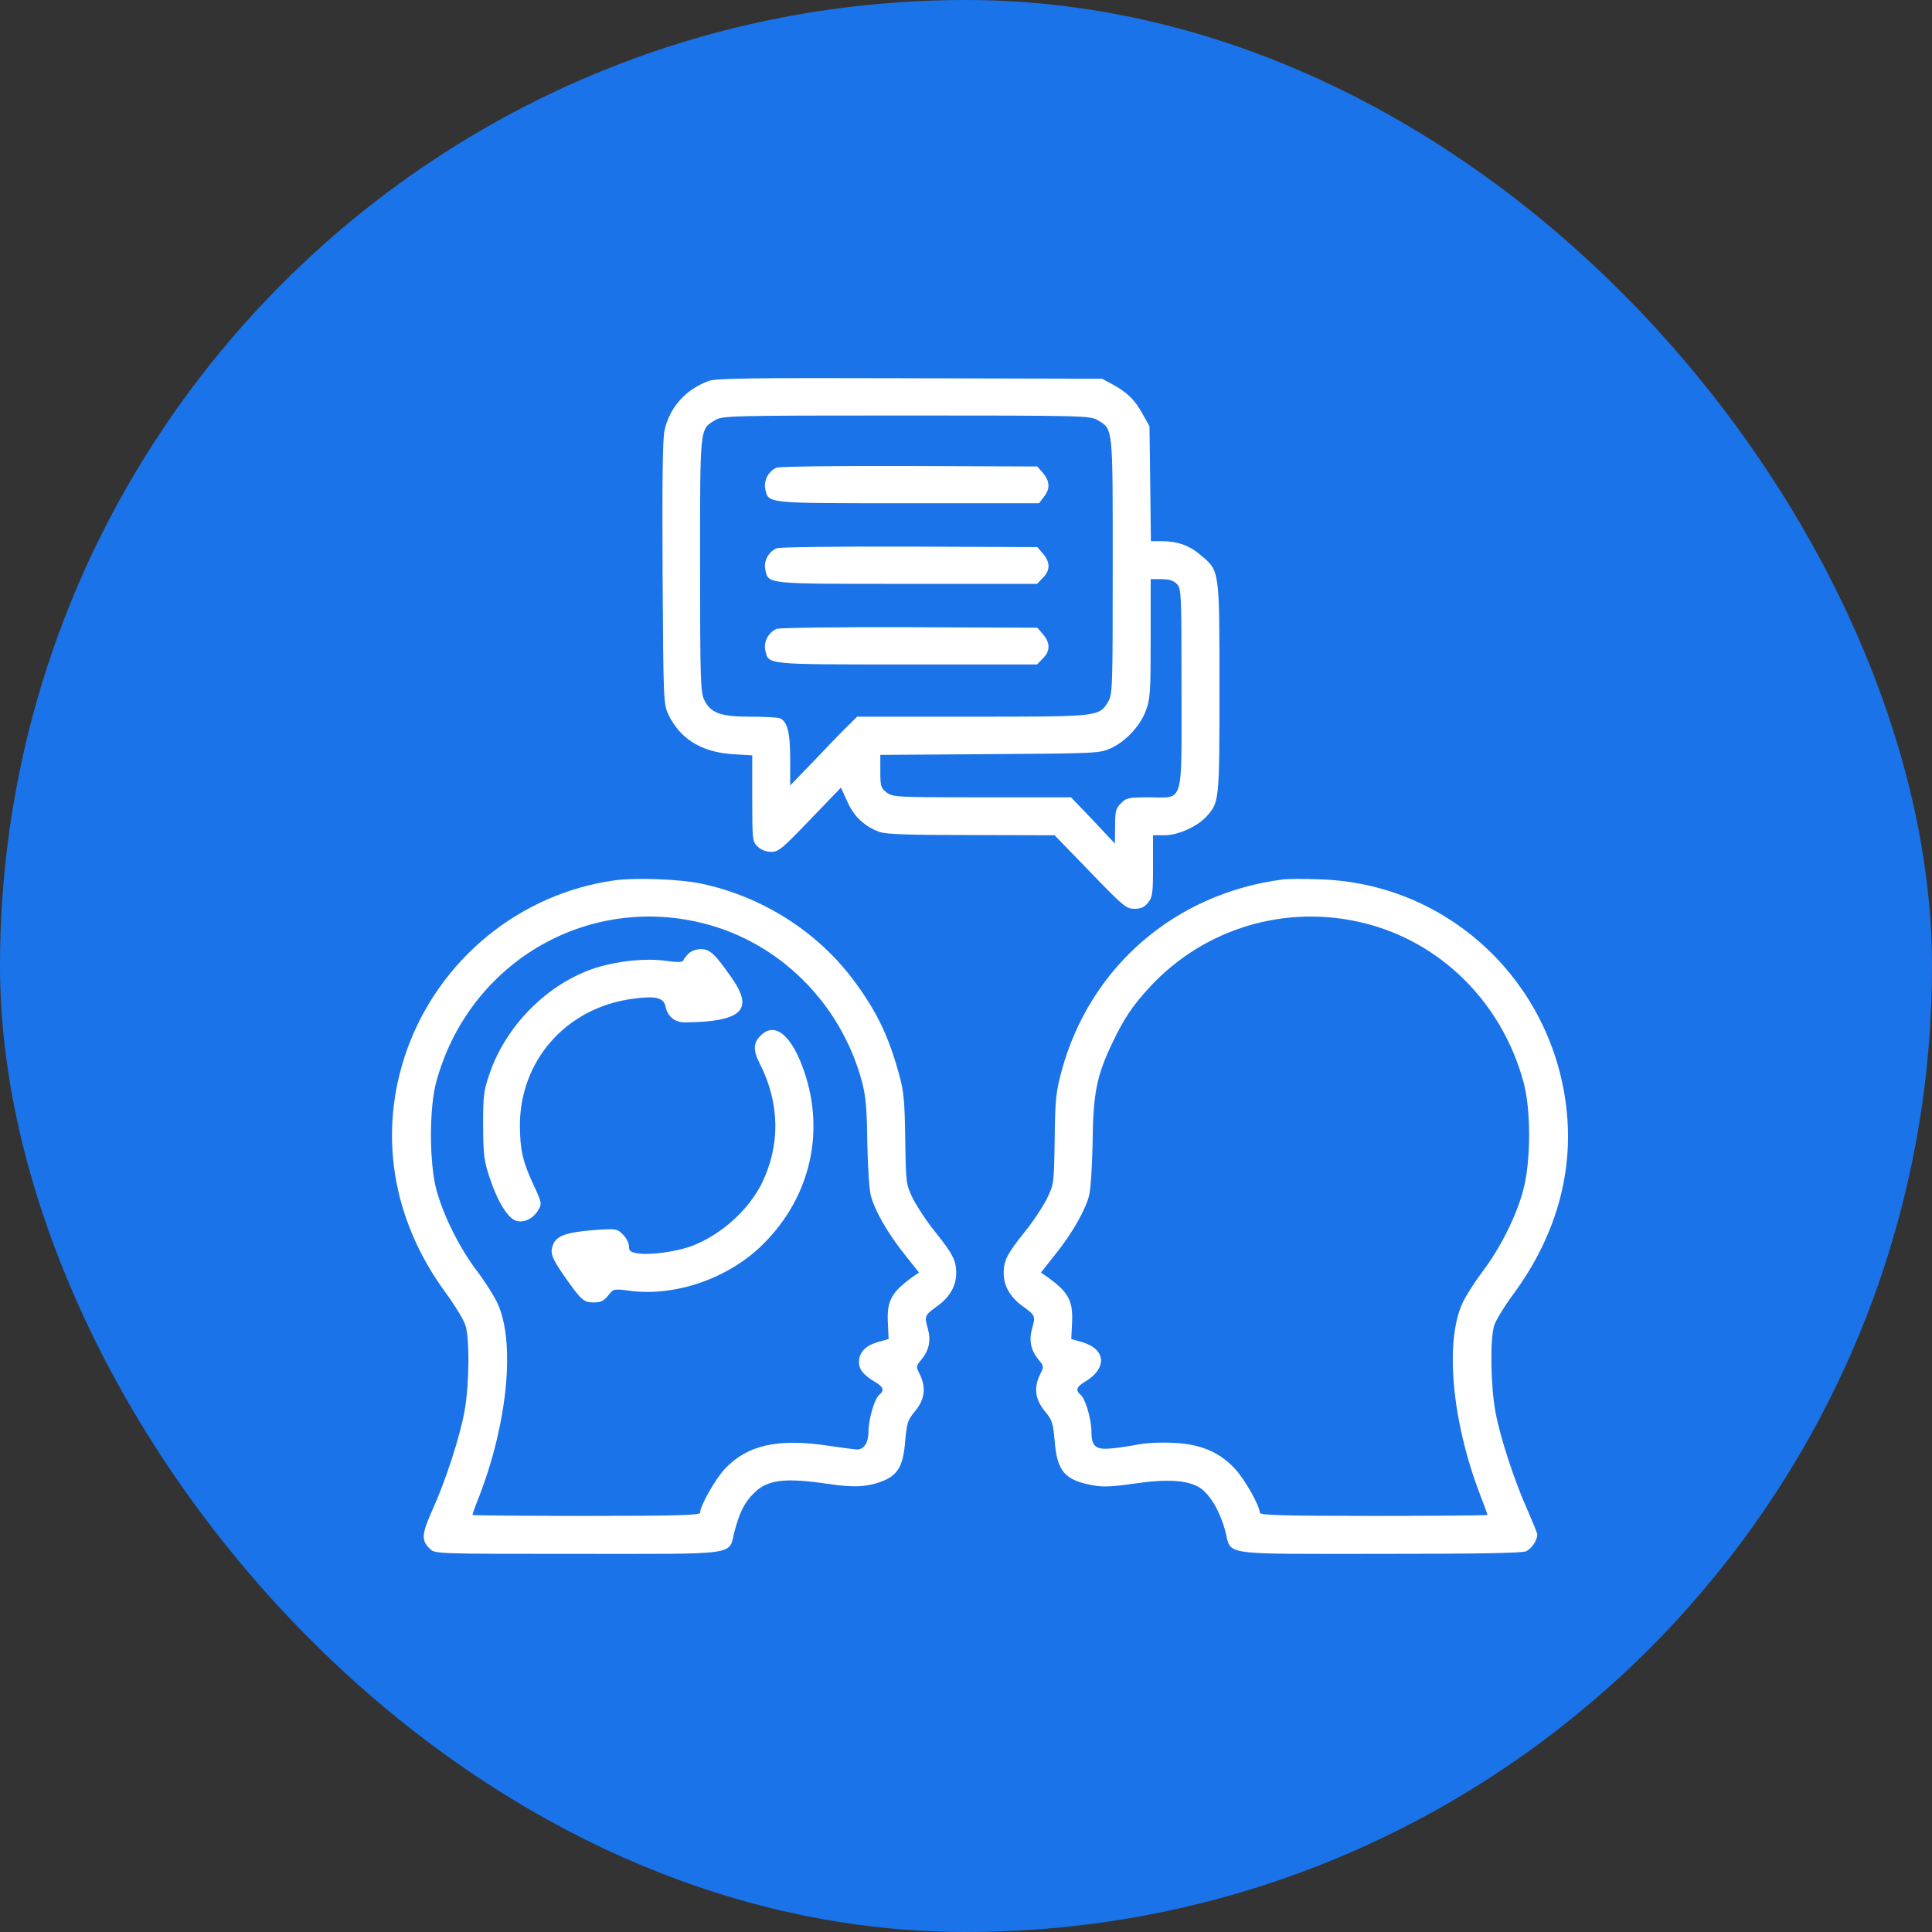
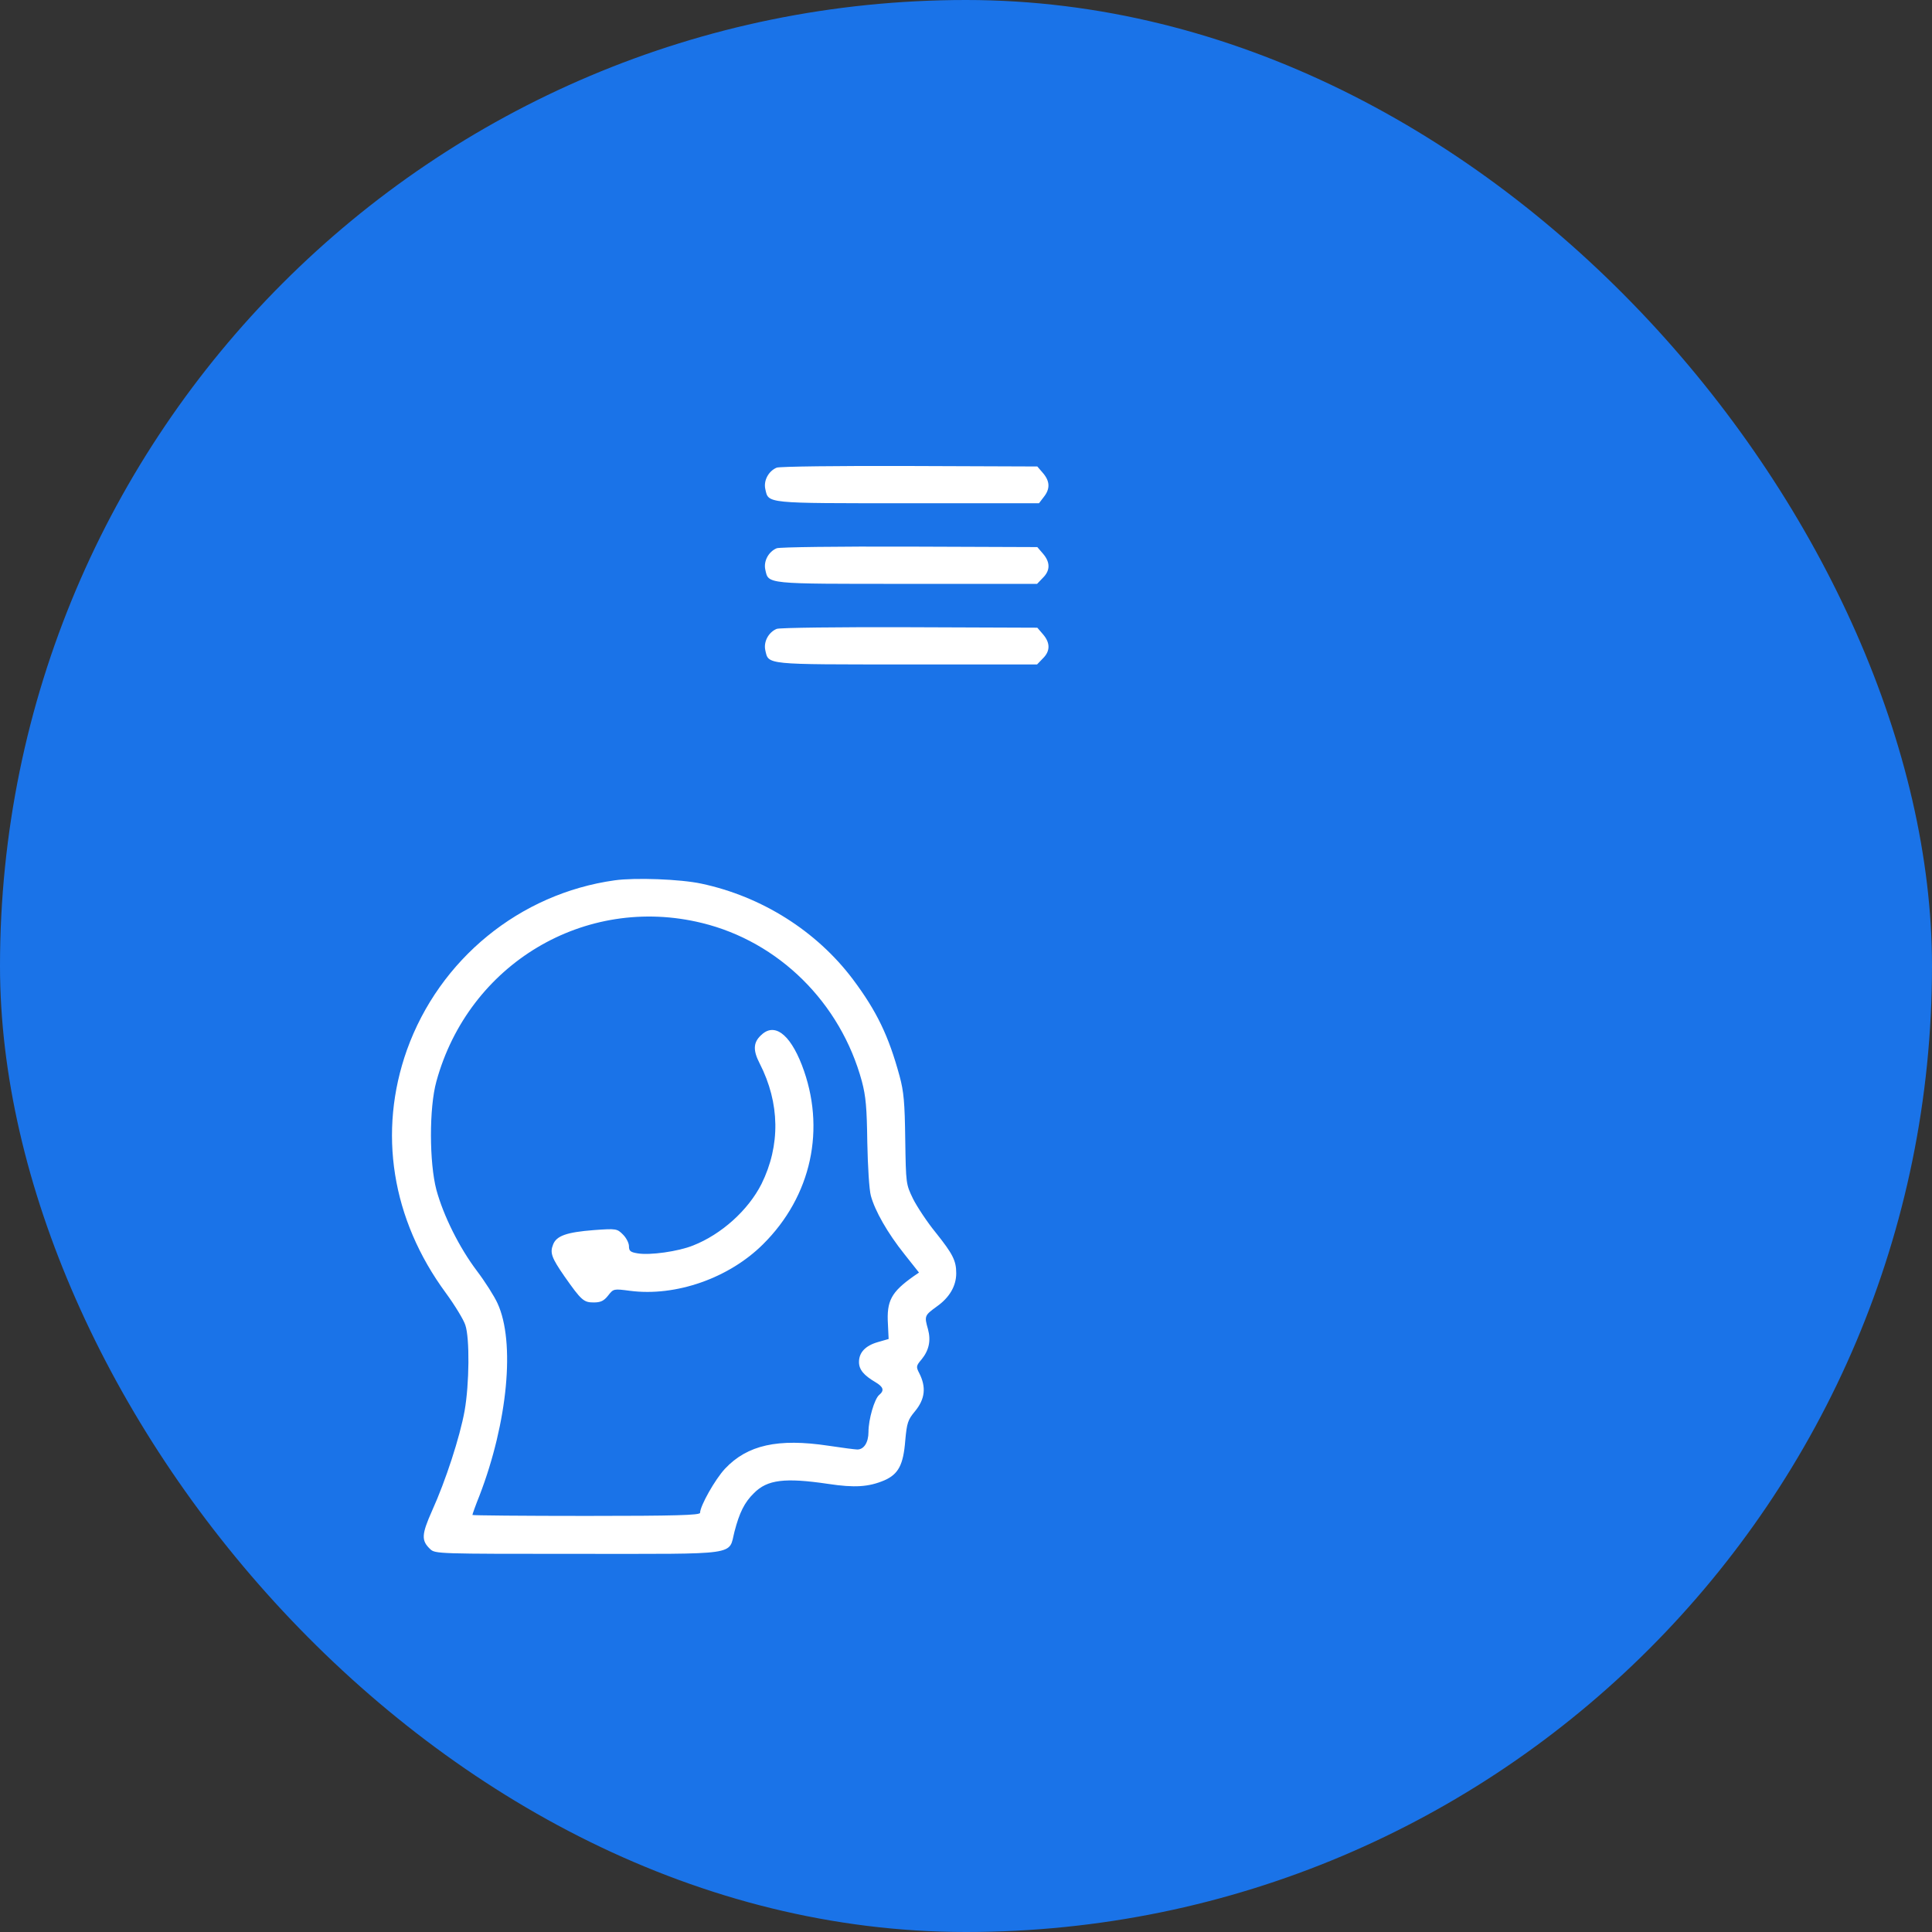
<svg xmlns="http://www.w3.org/2000/svg" width="69" height="69" viewBox="0 0 69 69" fill="none">
  <rect x="0" y="0" width="69" height="69" fill="#333333" stroke="none" />
  <rect width="69" height="69" rx="34.5" fill="#1A73E8" />
-   <path d="M25.316 13.603C24.486 13.908 23.91 14.551 23.732 15.381C23.664 15.678 23.647 17.279 23.664 20.472C23.69 25.012 23.698 25.139 23.868 25.512C24.283 26.384 25.045 26.858 26.154 26.934L26.866 26.977V28.518C26.866 30.018 26.875 30.06 27.061 30.238C27.188 30.357 27.366 30.424 27.544 30.424C27.806 30.424 27.942 30.306 28.933 29.272L30.034 28.129L30.262 28.629C30.5 29.171 30.881 29.518 31.414 29.713C31.66 29.797 32.448 29.823 34.701 29.823L37.665 29.831L38.936 31.144C40.13 32.381 40.223 32.457 40.52 32.457C40.748 32.457 40.876 32.398 41.003 32.237C41.163 32.033 41.18 31.898 41.18 30.924V29.831H41.587C42.061 29.831 42.73 29.535 43.061 29.188C43.552 28.662 43.552 28.654 43.552 24.563C43.552 20.319 43.56 20.396 42.883 19.828C42.485 19.481 42.053 19.328 41.494 19.328H41.104L41.079 17.27L41.053 15.22L40.799 14.771C40.528 14.272 40.24 14.001 39.707 13.713L39.359 13.526L32.499 13.509C26.875 13.492 25.579 13.509 25.316 13.603ZM39.207 15.009C39.758 15.339 39.74 15.204 39.74 20.235C39.74 24.656 39.732 24.8 39.571 25.071C39.249 25.596 39.241 25.596 34.709 25.596H30.61L30.373 25.833C30.237 25.96 29.695 26.511 29.178 27.062L28.221 28.053V27.112C28.221 26.147 28.12 25.757 27.84 25.647C27.764 25.622 27.29 25.596 26.798 25.596C25.739 25.596 25.384 25.469 25.155 25.003C25.02 24.732 25.003 24.317 25.003 20.192C25.003 15.212 24.986 15.339 25.536 15.009C25.799 14.848 26.011 14.839 32.372 14.839C38.733 14.839 38.944 14.848 39.207 15.009ZM42.027 20.853C42.188 21.014 42.197 21.133 42.197 24.58C42.197 28.823 42.298 28.476 41.036 28.476C40.308 28.476 40.223 28.493 40.037 28.688C39.851 28.866 39.825 28.967 39.825 29.509L39.817 30.128L39.038 29.298L38.25 28.476H35.065C31.974 28.476 31.88 28.468 31.66 28.298C31.457 28.137 31.44 28.07 31.44 27.544V26.96L35.361 26.934C39.165 26.909 39.283 26.901 39.673 26.723C40.206 26.477 40.715 25.935 40.926 25.376C41.079 24.953 41.096 24.724 41.096 22.801V20.684H41.477C41.748 20.684 41.909 20.734 42.027 20.853Z" fill="white" />
  <path d="M27.739 16.702C27.451 16.821 27.265 17.16 27.332 17.464C27.451 17.989 27.29 17.973 32.423 17.973H37.107L37.276 17.752C37.513 17.456 37.496 17.185 37.251 16.897L37.047 16.66L32.482 16.643C29.95 16.634 27.84 16.66 27.739 16.702Z" fill="white" />
  <path d="M27.739 19.581C27.451 19.7 27.265 20.038 27.332 20.343C27.451 20.868 27.29 20.852 32.397 20.852H37.039L37.242 20.64C37.513 20.377 37.513 20.081 37.251 19.776L37.047 19.539L32.482 19.522C29.95 19.513 27.84 19.539 27.739 19.581Z" fill="white" />
  <path d="M27.739 22.46C27.451 22.578 27.265 22.917 27.332 23.222C27.451 23.747 27.29 23.73 32.397 23.73H37.039L37.242 23.519C37.513 23.256 37.513 22.96 37.251 22.655L37.047 22.418L32.482 22.401C29.95 22.392 27.84 22.418 27.739 22.46Z" fill="white" />
  <path d="M21.954 31.44C18.558 31.914 15.695 34.26 14.534 37.496C13.492 40.427 13.984 43.544 15.923 46.178C16.245 46.618 16.559 47.135 16.618 47.321C16.779 47.787 16.762 49.43 16.593 50.387C16.423 51.328 15.915 52.886 15.432 53.953C15.051 54.809 15.043 55.02 15.364 55.325C15.542 55.495 15.644 55.495 20.65 55.495C26.477 55.495 26.011 55.563 26.232 54.699C26.409 54.021 26.587 53.657 26.926 53.327C27.4 52.844 28.027 52.767 29.577 52.996C30.526 53.14 31.026 53.106 31.585 52.869C32.084 52.649 32.262 52.319 32.33 51.455C32.389 50.811 32.423 50.709 32.677 50.404C33.041 49.964 33.084 49.54 32.83 49.041C32.711 48.812 32.72 48.778 32.914 48.549C33.177 48.227 33.253 47.88 33.143 47.474C33.008 46.999 33.016 46.982 33.456 46.661C33.914 46.339 34.151 45.924 34.151 45.475C34.151 45.026 34.032 44.789 33.423 44.026C33.118 43.654 32.754 43.103 32.609 42.815C32.355 42.29 32.355 42.282 32.33 40.698C32.313 39.376 32.279 38.987 32.127 38.428C31.737 36.996 31.314 36.115 30.458 34.972C29.162 33.252 27.206 32.016 25.046 31.558C24.3 31.398 22.683 31.338 21.954 31.44ZM25.071 32.964C27.815 33.634 30.018 35.81 30.78 38.614C30.924 39.156 30.958 39.554 30.975 40.799C30.992 41.655 31.043 42.493 31.102 42.705C31.246 43.239 31.695 44.035 32.305 44.797L32.821 45.449L32.635 45.576C31.83 46.144 31.661 46.457 31.712 47.296L31.737 47.821L31.356 47.931C30.907 48.058 30.678 48.304 30.678 48.643C30.678 48.914 30.848 49.117 31.263 49.362C31.551 49.532 31.593 49.659 31.398 49.82C31.229 49.964 31.017 50.692 31.017 51.141C31.017 51.514 30.856 51.768 30.619 51.768C30.551 51.768 30.085 51.709 29.586 51.633C27.782 51.361 26.689 51.607 25.893 52.454C25.537 52.835 25.003 53.784 25.003 54.029C25.003 54.114 24.131 54.14 20.938 54.14C18.702 54.14 16.872 54.123 16.872 54.106C16.872 54.08 16.982 53.767 17.126 53.411C18.134 50.785 18.405 47.931 17.77 46.55C17.651 46.288 17.321 45.771 17.033 45.39C16.406 44.56 15.839 43.425 15.585 42.493C15.331 41.528 15.322 39.571 15.585 38.623C16.737 34.421 20.895 31.94 25.071 32.964Z" fill="white" />
-   <path d="M24.589 34.058C24.504 34.142 24.42 34.252 24.403 34.303C24.377 34.371 24.191 34.371 23.759 34.312C23.056 34.219 22.099 34.312 21.303 34.557C19.609 35.091 18.092 36.582 17.491 38.327C17.271 38.962 17.254 39.123 17.254 40.207C17.262 41.266 17.288 41.469 17.491 42.07C17.779 42.943 18.152 43.527 18.448 43.603C18.736 43.68 19.067 43.502 19.236 43.197C19.355 42.994 19.346 42.934 19.05 42.308C18.668 41.486 18.575 41.062 18.567 40.207C18.567 37.878 20.21 36.006 22.565 35.675C23.395 35.557 23.7 35.625 23.767 35.938C23.835 36.302 24.106 36.523 24.479 36.514C26.503 36.489 26.935 36.065 26.131 34.922C25.529 34.058 25.351 33.897 25.029 33.897C24.869 33.897 24.682 33.965 24.589 34.058Z" fill="white" />
  <path d="M27.164 36.987C26.901 37.241 26.893 37.52 27.13 37.978C27.858 39.401 27.875 40.908 27.198 42.281C26.723 43.221 25.766 44.085 24.75 44.483C24.225 44.695 23.208 44.839 22.768 44.762C22.514 44.72 22.463 44.678 22.463 44.508C22.463 44.398 22.37 44.212 22.251 44.093C22.039 43.881 22.014 43.873 21.209 43.932C20.235 44.008 19.871 44.136 19.753 44.449C19.634 44.745 19.702 44.923 20.159 45.584C20.76 46.439 20.845 46.516 21.201 46.516C21.447 46.516 21.565 46.465 21.718 46.27C21.912 46.024 21.912 46.024 22.505 46.101C24.131 46.312 26.029 45.652 27.248 44.441C28.985 42.721 29.51 40.299 28.638 38.037C28.197 36.902 27.638 36.504 27.164 36.987Z" fill="white" />
-   <path d="M45.84 31.406C41.97 31.897 38.92 34.531 37.912 38.258C37.709 39.02 37.684 39.266 37.667 40.698C37.641 42.282 37.641 42.29 37.387 42.815C37.243 43.103 36.879 43.654 36.574 44.026C35.964 44.789 35.846 45.026 35.846 45.475C35.846 45.924 36.083 46.339 36.54 46.661C36.981 46.982 36.989 46.999 36.854 47.474C36.743 47.88 36.82 48.227 37.082 48.549C37.277 48.778 37.286 48.812 37.167 49.041C36.913 49.54 36.955 49.964 37.319 50.404C37.574 50.709 37.608 50.811 37.667 51.455C37.752 52.547 38.023 52.861 39.031 53.047C39.395 53.115 39.725 53.098 40.487 52.988C41.715 52.81 42.427 52.861 42.859 53.14C43.232 53.386 43.579 53.996 43.765 54.699C43.985 55.563 43.528 55.495 49.279 55.495C52.777 55.495 54.361 55.469 54.505 55.402C54.7 55.309 54.903 55.012 54.903 54.8C54.903 54.749 54.742 54.368 54.556 53.936C54.099 52.92 53.59 51.387 53.413 50.447C53.235 49.515 53.209 47.795 53.37 47.321C53.438 47.135 53.726 46.652 54.023 46.254C55.666 44.035 56.301 41.57 55.869 39.054C55.124 34.726 51.498 31.541 47.153 31.406C46.594 31.381 46.001 31.389 45.84 31.406ZM48.703 32.964C51.465 33.642 53.641 35.81 54.412 38.648C54.683 39.639 54.675 41.485 54.404 42.493C54.158 43.425 53.59 44.56 52.964 45.39C52.676 45.771 52.345 46.288 52.227 46.55C51.6 47.923 51.854 50.735 52.837 53.318C52.998 53.733 53.125 54.089 53.125 54.106C53.125 54.123 51.295 54.14 49.059 54.14C45.866 54.14 44.993 54.114 44.993 54.029C44.993 53.784 44.46 52.835 44.104 52.454C43.553 51.861 42.876 51.573 41.919 51.531C41.512 51.505 40.962 51.531 40.691 51.582C40.428 51.633 39.996 51.7 39.733 51.726C39.141 51.793 38.98 51.666 38.98 51.141C38.98 50.692 38.768 49.964 38.599 49.82C38.404 49.659 38.446 49.532 38.725 49.362C39.556 48.88 39.513 48.185 38.641 47.931L38.26 47.821L38.285 47.296C38.336 46.449 38.166 46.144 37.362 45.576L37.175 45.449L37.692 44.797C38.302 44.035 38.751 43.239 38.895 42.705C38.954 42.493 39.005 41.655 39.022 40.799C39.039 39.046 39.166 38.411 39.742 37.216C40.148 36.369 40.445 35.92 41.072 35.243C43.011 33.151 45.925 32.278 48.703 32.964Z" fill="white" />
</svg>